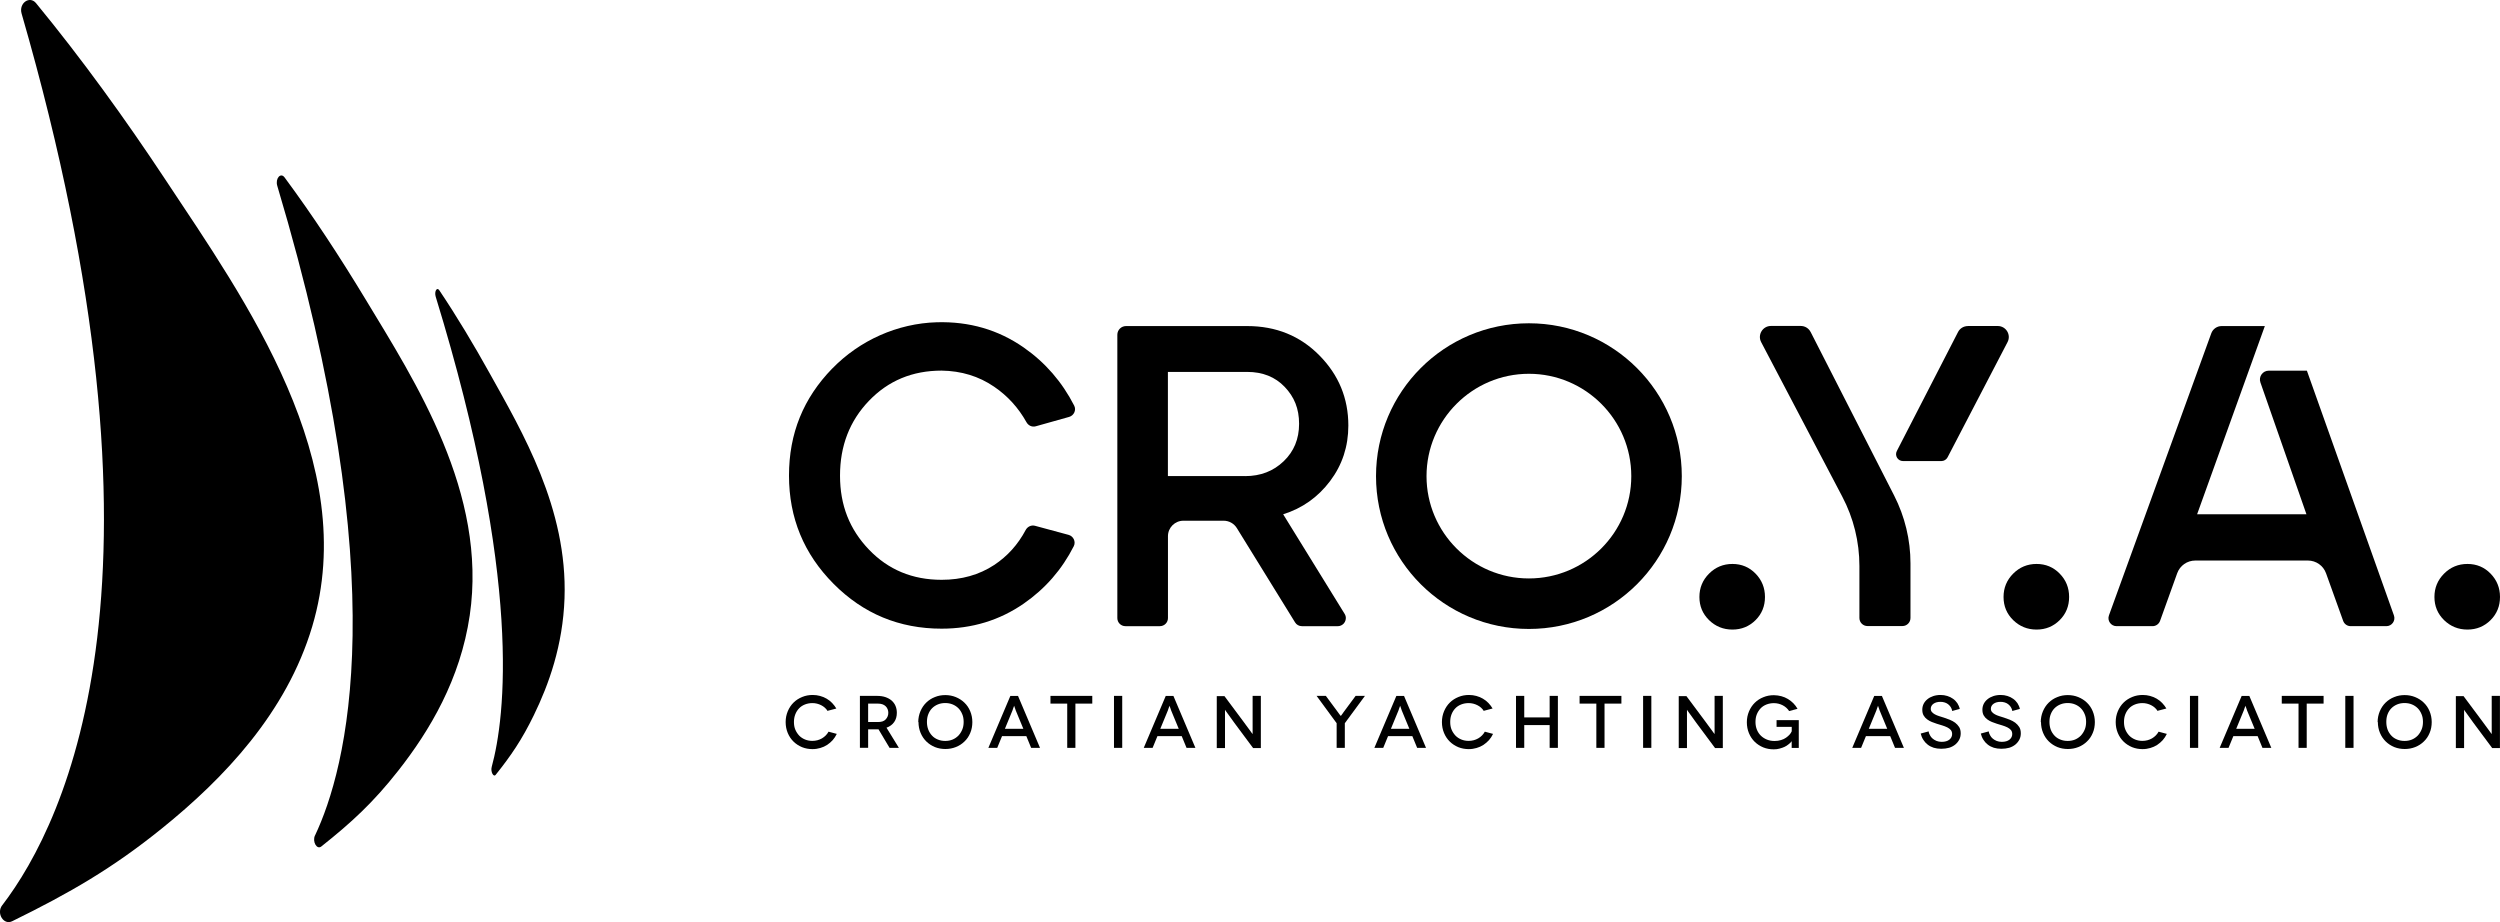
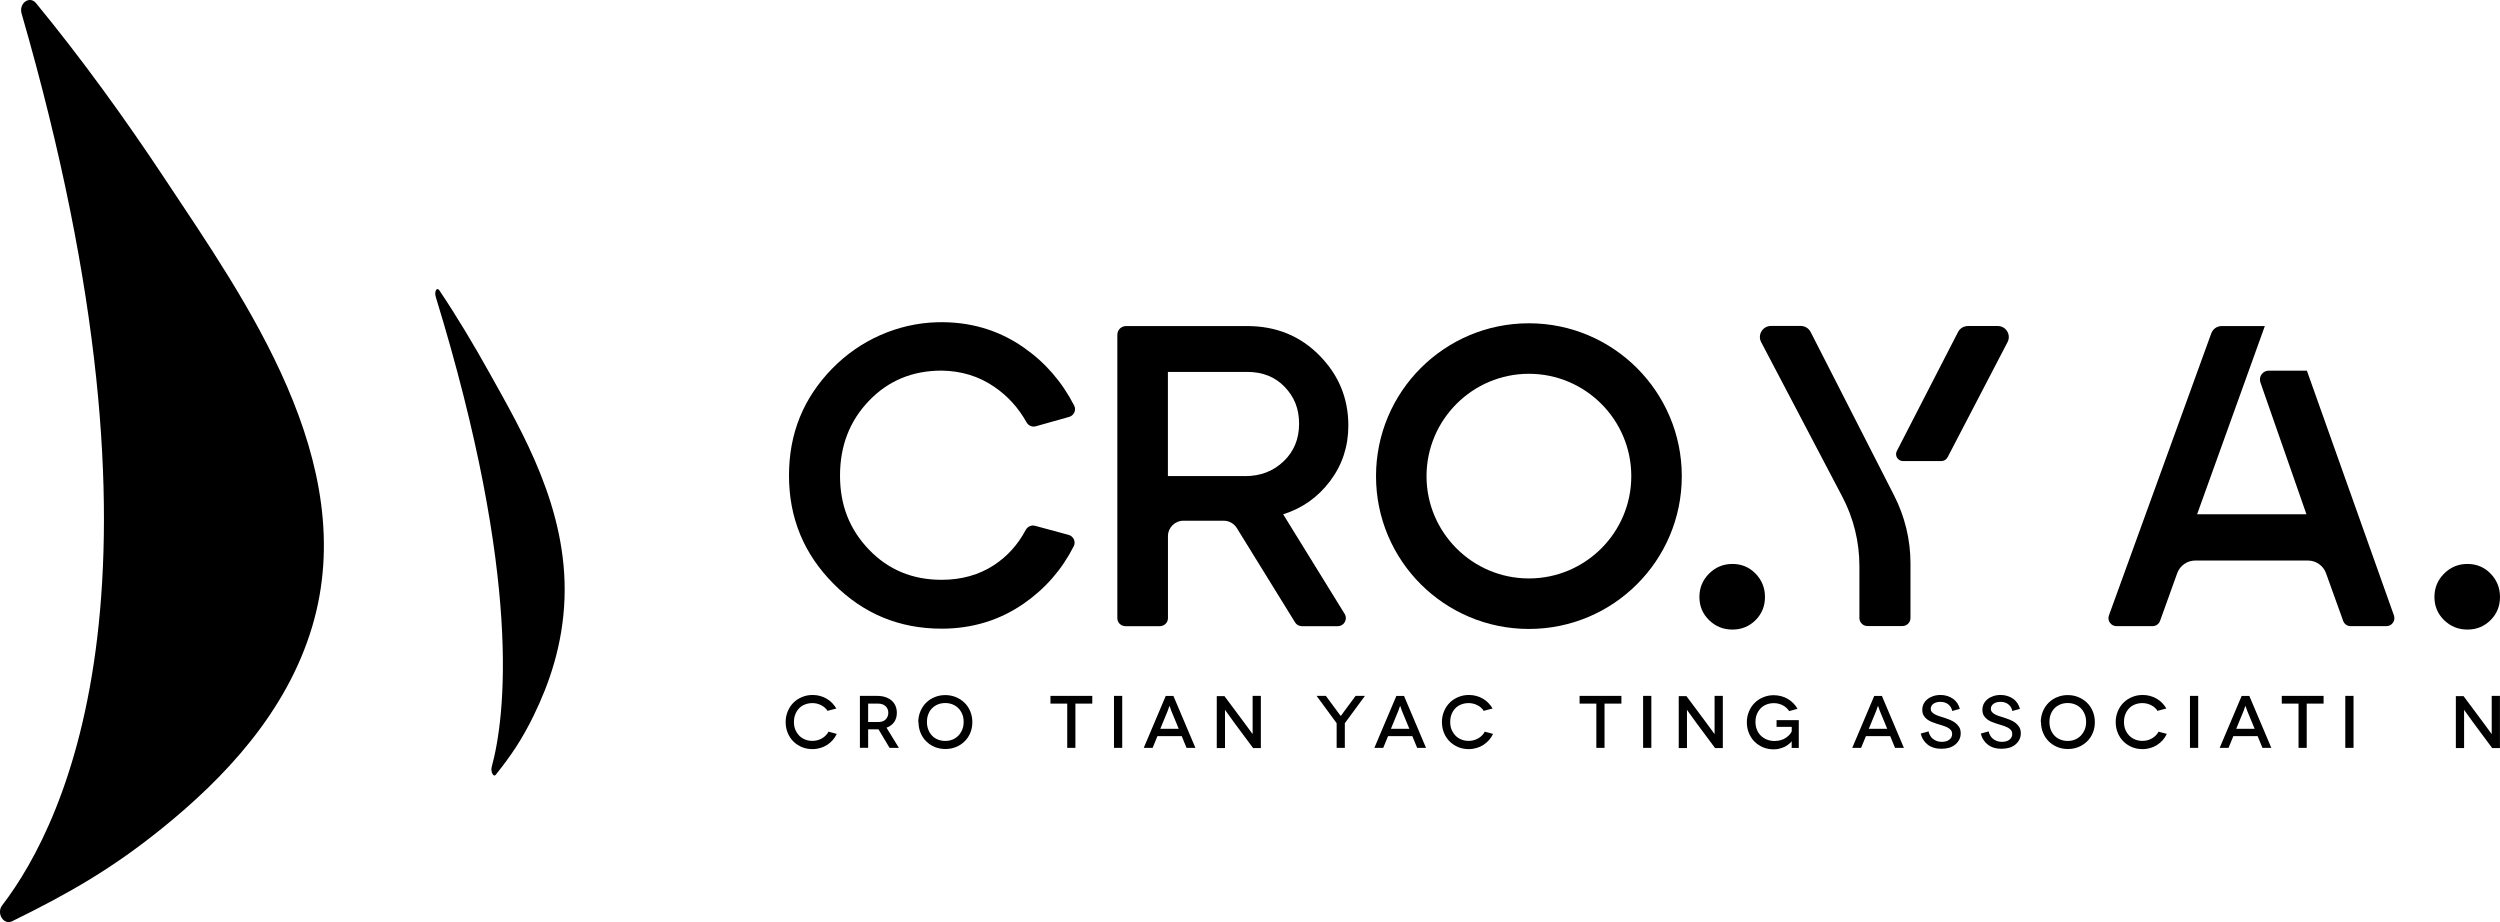
<svg xmlns="http://www.w3.org/2000/svg" id="Layer_2" data-name="Layer 2" viewBox="0 0 440.02 162.3">
  <defs>
    <style> .cls-1 { fill: ""; } </style>
  </defs>
  <g id="Layer_1-2" data-name="Layer 1">
    <g>
      <g>
        <path class="cls-1" d="m269.1,56.9c-14.87,0-26.91,12.04-26.91,26.91s12.04,26.89,26.91,26.89,26.91-12.04,26.91-26.89-12.06-26.91-26.91-26.91Zm0,44.91c-9.94,0-18.02-8.08-18.02-18s8.08-18.02,18.02-18.02,18.02,8.08,18.02,18.02-8.09,18-18.02,18Z" />
        <path class="cls-1" d="m146.49,64.86c4.82-4.96,11.47-7.94,18.39-8.14,5.73-.16,10.82,1.32,15.3,4.44,3.8,2.65,6.76,6.07,8.89,10.24.4.78-.05,1.74-.9,1.98l-5.87,1.65c-.64.18-1.3-.12-1.63-.71-1.42-2.55-3.32-4.64-5.7-6.26-2.69-1.84-5.77-2.78-9.24-2.83-5.13,0-9.39,1.77-12.79,5.32-3.4,3.54-5.09,7.93-5.09,13.17s1.7,9.47,5.09,13.01c3.4,3.55,7.66,5.32,12.79,5.32,3.52,0,6.6-.87,9.24-2.6,2.34-1.54,4.19-3.59,5.56-6.17.32-.59.98-.91,1.63-.74l5.92,1.6c.85.23,1.31,1.19.92,1.98-2.09,4.12-5.03,7.5-8.82,10.12-4.25,2.94-9.07,4.41-14.45,4.41-7.45,0-13.78-2.63-19.01-7.89-5.23-5.26-7.85-11.6-7.85-19.05s2.54-13.63,7.62-18.86Z" />
        <path class="cls-1" d="m196.66,108.79v-49.87c0-.85.69-1.53,1.53-1.53h21.33c5.08,0,9.32,1.73,12.71,5.17,3.4,3.44,5.09,7.56,5.09,12.34,0,3.67-1.07,6.93-3.21,9.77-2.14,2.84-4.89,4.79-8.26,5.85l10.82,17.53c.58.94-.1,2.16-1.2,2.16h-6.33c-.49,0-.95-.25-1.2-.67l-10.25-16.6c-.5-.8-1.37-1.29-2.32-1.29h-7.08c-1.5,0-2.72,1.22-2.72,2.72v14.42c0,.78-.63,1.42-1.42,1.42h-6.07c-.78,0-1.42-.63-1.42-1.42Zm22.48-24.99c2.72,0,4.98-.87,6.79-2.61,1.81-1.73,2.72-3.93,2.72-6.6s-.85-4.73-2.53-6.49c-1.68-1.76-3.88-2.64-6.6-2.64h-13.96v18.33h13.58Z" />
        <path class="cls-1" d="m299.11,105.07c0-1.61.57-2.98,1.7-4.11,1.13-1.13,2.5-1.7,4.11-1.7s2.97.57,4.07,1.7,1.66,2.5,1.66,4.11-.55,2.97-1.66,4.08c-1.11,1.1-2.46,1.66-4.07,1.66s-2.98-.56-4.11-1.66c-1.13-1.11-1.7-2.46-1.7-4.08Z" />
        <path class="cls-1" d="m318.69,58.44l14.69,28.77c1.89,3.7,2.88,7.8,2.88,11.95v9.61c0,.78-.63,1.42-1.42,1.42h-6.15c-.78,0-1.42-.63-1.42-1.42v-9.15c0-4.26-1.03-8.45-3.02-12.22l-14.27-27.18c-.68-1.29.26-2.85,1.72-2.85h5.25c.73,0,1.4.41,1.73,1.06Zm27.66-1.06h5.27c1.46,0,2.4,1.55,1.72,2.84l-10.55,20.27c-.21.4-.63.66-1.08.66h-6.77c-.91,0-1.5-.96-1.08-1.77l10.77-20.94c.33-.65,1-1.05,1.73-1.05Z" />
-         <path class="cls-1" d="m352.64,105.07c0-1.61.57-2.98,1.7-4.11,1.13-1.13,2.5-1.7,4.11-1.7s2.97.57,4.07,1.7c1.11,1.13,1.66,2.5,1.66,4.11s-.55,2.97-1.66,4.08c-1.11,1.1-2.46,1.66-4.07,1.66s-2.98-.56-4.11-1.66c-1.13-1.11-1.7-2.46-1.7-4.08Z" />
        <path class="cls-1" d="m391.01,57.39h7.62l-11.92,33.12h19.24l-8.1-23.2c-.35-1.01.4-2.07,1.47-2.07h6.71l15.32,43.08c.33.92-.36,1.89-1.33,1.89h-6.28c-.6,0-1.13-.37-1.33-.94l-3.01-8.37c-.48-1.34-1.76-2.24-3.18-2.24h-19.84c-1.43,0-2.7.9-3.18,2.24l-3.01,8.37c-.2.56-.73.94-1.33.94h-6.34c-.98,0-1.67-.98-1.33-1.9l18.01-49.64c.28-.77,1.01-1.28,1.83-1.28Z" />
        <path class="cls-1" d="m428.48,105.07c0-1.61.57-2.98,1.7-4.11,1.13-1.13,2.5-1.7,4.11-1.7s2.97.57,4.07,1.7,1.66,2.5,1.66,4.11-.55,2.97-1.66,4.08c-1.11,1.1-2.46,1.66-4.07,1.66s-2.98-.56-4.11-1.66c-1.13-1.11-1.7-2.46-1.7-4.08Z" />
        <g>
          <path class="cls-1" d="m147.22,124.7l-1.48.39-.07.05c-.28-.44-.66-.78-1.14-1.02-.48-.24-.99-.37-1.54-.37-.46,0-.9.08-1.31.24-.4.16-.75.38-1.03.68-.29.3-.51.65-.67,1.06-.16.41-.24.86-.24,1.35,0,.51.08.97.25,1.36.17.4.41.75.69,1.05.29.29.63.51,1.02.67.39.16.82.24,1.28.24.62,0,1.18-.15,1.69-.44.51-.3.9-.7,1.16-1.18l1.45.39c-.2.42-.44.78-.72,1.1-.28.31-.61.59-.98.84-.37.24-.78.42-1.2.54-.44.13-.89.2-1.37.2-.64,0-1.26-.11-1.84-.34-.57-.24-1.07-.56-1.5-.98-.43-.42-.77-.92-1.02-1.52-.24-.58-.37-1.22-.37-1.92s.13-1.32.38-1.92c.25-.59.59-1.1,1.02-1.52.43-.42.93-.74,1.52-.98.58-.24,1.19-.35,1.84-.35.46,0,.89.06,1.29.17.44.12.83.28,1.16.48.37.22.7.47.97.76.3.31.54.64.75.99Z" />
          <path class="cls-1" d="m158.2,131.63h-1.63l-1.95-3.27s-.07.01-.13.01h-1.69v3.25h-1.45v-9.14h2.99c.57,0,1.06.07,1.48.21.44.15.8.35,1.1.6.3.27.54.58.69.94.16.37.24.78.24,1.23,0,.65-.16,1.19-.47,1.63-.31.44-.76.78-1.35.99l2.17,3.53Zm-5.41-4.55h1.73c.62.01,1.08-.14,1.37-.46.3-.32.46-.71.46-1.16s-.16-.86-.47-1.16c-.32-.31-.78-.46-1.37-.46h-1.71v3.24Z" />
          <path class="cls-1" d="m161.66,127.08l-.04.03c0-.68.13-1.32.38-1.92.25-.59.59-1.1,1.02-1.52.43-.42.93-.75,1.52-.98.58-.24,1.19-.35,1.84-.35s1.27.12,1.84.35c.58.24,1.09.56,1.52.98.44.42.78.92,1.02,1.5.25.6.38,1.24.38,1.92s-.12,1.35-.37,1.92c-.24.58-.58,1.09-1.02,1.5-.43.42-.93.75-1.52.98-.58.23-1.2.34-1.84.34s-1.26-.11-1.84-.34c-.57-.24-1.07-.56-1.5-.98-.43-.42-.77-.92-1.02-1.52-.24-.58-.37-1.22-.37-1.92Zm1.49-.03v.03c0,.49.08.94.24,1.35.16.41.38.76.67,1.06.28.3.62.52,1.02.68.39.16.82.24,1.29.24s.9-.08,1.29-.24c.38-.16.72-.39,1.02-.69.28-.3.51-.65.68-1.06.17-.39.25-.85.25-1.36s-.08-.97-.25-1.36c-.17-.42-.4-.77-.68-1.05-.29-.29-.63-.51-1.02-.67s-.82-.24-1.29-.24-.9.08-1.29.24c-.39.16-.73.38-1.02.67s-.51.64-.67,1.05c-.16.4-.24.85-.24,1.36Z" />
-           <path class="cls-1" d="m181.49,131.63l-.85-2.07h-4.27l-.85,2.07h-1.56l3.87-9.14h1.35l3.87,9.14h-1.56Zm-4.6-3.35h3.23l-1.18-2.85c-.05-.12-.1-.25-.16-.39l-.13-.39s-.04-.1-.06-.16c-.02-.07-.04-.11-.05-.14l-.04-.12h-.01l-.04.12s-.02.07-.05.13-.04.11-.06.16l-.13.39c-.05.15-.1.28-.16.39l-1.18,2.86Z" />
          <path class="cls-1" d="m184.89,122.48h7.36v1.36h-2.97v7.79h-1.44v-7.79h-2.95v-1.36Z" />
          <path class="cls-1" d="m197.52,131.63h-1.45v-9.15h1.45v9.15Z" />
          <path class="cls-1" d="m208.84,131.63l-.85-2.07h-4.27l-.85,2.07h-1.56l3.87-9.14h1.35l3.87,9.14h-1.56Zm-4.6-3.35h3.23l-1.18-2.85c-.05-.12-.1-.25-.16-.39l-.13-.39s-.04-.1-.06-.16c-.02-.07-.04-.11-.05-.14l-.04-.12h-.01l-.04.12s-.02.07-.05.13-.04.11-.06.16l-.13.39c-.05.15-.1.28-.16.39l-1.18,2.86Z" />
          <path class="cls-1" d="m220.47,122.48h1.45v9.19h-1.36l-3.33-4.48-.59-.82c-.22-.31-.39-.54-.52-.72-.09-.12-.21-.29-.37-.51l-.13-.2h-.01v6.73h-1.45v-9.14h1.36l3.36,4.51c.05.07.23.31.52.71.03.03.1.14.23.31.13.17.22.3.28.38.05.07.18.25.39.54l.16.21h.01v-6.71Z" />
          <path class="cls-1" d="m238.61,122.48h1.63l-3.54,4.81v4.34h-1.44v-4.34l-3.53-4.81h1.63l2.08,2.81c.08.11.2.27.35.48.12.16.19.24.2.24h.01s.08-.08.18-.24c.03-.06.09-.15.18-.25s.14-.18.16-.23l2.08-2.81Z" />
          <path class="cls-1" d="m249.43,131.63l-.85-2.07h-4.27l-.85,2.07h-1.56l3.87-9.14h1.35l3.87,9.14h-1.56Zm-4.6-3.35h3.23l-1.18-2.85c-.05-.12-.1-.25-.16-.39l-.13-.39s-.04-.1-.06-.16c-.02-.07-.04-.11-.05-.14l-.04-.12h-.01l-.04.12s-.02.07-.05.13c-.02.06-.04.11-.06.16l-.13.39c-.05.15-.11.28-.16.39l-1.18,2.86Z" />
          <path class="cls-1" d="m262.71,124.7l-1.48.39-.06.05c-.28-.44-.66-.78-1.14-1.02s-.99-.37-1.54-.37c-.46,0-.9.08-1.31.24-.4.16-.75.38-1.03.68-.29.3-.51.65-.67,1.06-.16.41-.23.86-.23,1.35,0,.51.08.97.25,1.36.17.4.41.75.69,1.05.29.29.63.51,1.02.67.39.16.82.24,1.28.24.62,0,1.18-.15,1.69-.44.51-.3.9-.7,1.16-1.18l1.45.39c-.2.42-.44.78-.72,1.1-.28.31-.61.59-.98.84-.37.24-.78.42-1.2.54-.44.13-.89.2-1.37.2-.64,0-1.26-.11-1.84-.34-.57-.24-1.07-.56-1.5-.98-.43-.42-.77-.92-1.02-1.52-.24-.58-.37-1.22-.37-1.92s.13-1.32.38-1.92c.25-.59.59-1.1,1.02-1.52.43-.42.93-.74,1.52-.98.58-.24,1.19-.35,1.84-.35.46,0,.89.06,1.29.17.44.12.83.28,1.16.48.37.22.7.47.97.76.3.31.54.64.75.99Z" />
-           <path class="cls-1" d="m272.75,122.48h1.45v9.15h-1.45v-4.01h-4.47v4.01h-1.45v-9.15h1.45v3.79h4.47v-3.79Z" />
          <path class="cls-1" d="m278.02,122.48h7.36v1.36h-2.97v7.79h-1.44v-7.79h-2.95v-1.36Z" />
          <path class="cls-1" d="m290.65,131.63h-1.45v-9.15h1.45v9.15Z" />
          <path class="cls-1" d="m301.78,122.48h1.45v9.19h-1.36l-3.33-4.48-.59-.82c-.22-.31-.39-.54-.52-.72-.09-.12-.21-.29-.37-.51l-.13-.2h-.01v6.73h-1.45v-9.14h1.36l3.36,4.51c.05.07.23.31.52.71.03.03.1.14.23.31.13.17.22.3.28.38.05.07.18.25.39.54l.16.21h.01v-6.71Z" />
          <path class="cls-1" d="m315.33,130.48h-.01l-.07.1c-.1.13-.26.28-.47.44-.2.17-.43.31-.68.43-.21.1-.5.21-.88.31-.31.09-.66.13-1.03.13-.65,0-1.26-.11-1.84-.34-.57-.24-1.07-.56-1.5-.98-.43-.42-.77-.92-1.02-1.52-.24-.58-.37-1.22-.37-1.92s.13-1.32.38-1.92c.25-.59.59-1.1,1.02-1.52s.93-.75,1.52-.98c.57-.24,1.19-.35,1.84-.35.93.02,1.76.24,2.47.67.71.43,1.28,1,1.69,1.73l-1.48.39c-.28-.43-.66-.77-1.14-1.02-.48-.24-.99-.37-1.54-.37-.46,0-.9.08-1.31.24-.4.16-.75.38-1.03.68-.29.31-.51.66-.67,1.06-.16.4-.23.85-.23,1.35s.09.95.26,1.37c.17.41.41.76.71,1.05.31.29.66.51,1.06.67.4.16.84.24,1.32.24.42,0,.8-.05,1.14-.16.34-.1.64-.24.89-.42.24-.17.45-.35.63-.55.16-.18.28-.37.37-.58v-.77h-2.67v-1.19h3.91v4.89h-1.25v-1.16Z" />
          <path class="cls-1" d="m333.54,131.63l-.85-2.07h-4.27l-.85,2.07h-1.56l3.87-9.14h1.35l3.87,9.14h-1.56Zm-4.6-3.35h3.23l-1.18-2.85c-.05-.12-.1-.25-.16-.39l-.13-.39s-.04-.1-.06-.16c-.02-.07-.04-.11-.05-.14l-.04-.12h-.01l-.04.12s-.02.07-.05.13c-.02.06-.04.11-.06.16l-.13.39c-.05.15-.1.28-.16.39l-1.18,2.86Z" />
          <path class="cls-1" d="m344.95,124.77l-1.39.38.04-.05c-.05-.24-.14-.47-.27-.67-.14-.2-.3-.37-.47-.5-.19-.14-.4-.24-.61-.3-.24-.07-.47-.1-.71-.1-.51,0-.92.11-1.24.34-.31.23-.47.52-.47.89,0,.22.07.41.2.56.13.16.31.29.52.41.23.12.47.23.74.31.27.09.56.18.86.27.37.12.71.24,1.02.37.36.15.68.32.95.52.28.21.51.47.71.77.18.3.27.66.27,1.1,0,.4-.08.77-.25,1.1-.17.33-.4.62-.71.88-.3.24-.65.43-1.07.56-.44.12-.9.18-1.39.18s-.92-.06-1.33-.18c-.4-.13-.75-.31-1.06-.55s-.56-.52-.77-.85c-.22-.34-.37-.71-.46-1.1l1.39-.38c.03.23.11.45.24.68.11.23.27.42.47.59.18.16.41.29.69.41.26.1.56.16.89.16.59,0,1.05-.13,1.37-.39.32-.26.48-.59.48-.98,0-.29-.08-.52-.23-.71-.16-.18-.37-.34-.63-.47-.29-.14-.58-.25-.88-.34-.22-.06-.54-.16-.98-.3-.28-.09-.57-.19-.86-.31-.29-.11-.56-.27-.82-.46-.25-.18-.46-.41-.62-.69-.16-.28-.23-.62-.23-1.02,0-.36.08-.69.23-1.01.16-.31.38-.59.67-.82.29-.24.63-.42,1.02-.55.39-.13.82-.2,1.29-.2.42,0,.82.06,1.2.18.37.11.7.28,1.01.5.3.21.54.47.75.77.19.3.34.63.43,1.01Z" />
          <path class="cls-1" d="m355.53,124.77l-1.39.38.04-.05c-.05-.24-.14-.47-.27-.67-.14-.2-.3-.37-.47-.5-.19-.14-.4-.24-.61-.3-.24-.07-.47-.1-.71-.1-.51,0-.92.11-1.24.34-.31.23-.47.52-.47.89,0,.22.07.41.2.56.13.16.31.29.52.41.23.12.47.23.74.31.27.09.56.18.86.27.37.12.71.24,1.02.37.36.15.68.32.95.52.28.21.51.47.71.77.18.3.27.66.27,1.1,0,.4-.08.77-.25,1.1-.17.33-.4.62-.71.88-.3.24-.65.43-1.07.56-.44.12-.9.18-1.39.18s-.92-.06-1.33-.18c-.4-.13-.75-.31-1.06-.55s-.56-.52-.77-.85c-.22-.34-.37-.71-.46-1.1l1.39-.38c.03.23.11.45.24.68.11.23.27.42.47.59.18.16.41.29.69.41.26.1.56.16.89.16.59,0,1.05-.13,1.37-.39.32-.26.48-.59.48-.98,0-.29-.08-.52-.23-.71-.16-.18-.37-.34-.63-.47-.29-.14-.58-.25-.88-.34-.22-.06-.54-.16-.98-.3-.28-.09-.57-.19-.86-.31-.29-.11-.56-.27-.82-.46-.25-.18-.46-.41-.62-.69-.16-.28-.23-.62-.23-1.02,0-.36.08-.69.23-1.01.16-.31.38-.59.67-.82.29-.24.63-.42,1.02-.55.39-.13.82-.2,1.29-.2.42,0,.82.06,1.2.18.37.11.7.28,1.01.5.3.21.54.47.75.77.19.3.34.63.43,1.01Z" />
          <path class="cls-1" d="m359.23,127.08l-.04.03c0-.68.13-1.32.38-1.92.25-.59.59-1.1,1.02-1.52.43-.42.93-.75,1.52-.98.58-.24,1.19-.35,1.84-.35s1.27.12,1.84.35c.58.24,1.09.56,1.52.98.44.42.78.92,1.02,1.5.25.6.38,1.24.38,1.92s-.12,1.35-.37,1.92c-.24.58-.58,1.09-1.02,1.5-.43.42-.93.75-1.52.98-.58.23-1.2.34-1.84.34s-1.26-.11-1.84-.34c-.57-.24-1.07-.56-1.5-.98-.43-.42-.77-.92-1.02-1.52-.24-.58-.37-1.22-.37-1.92Zm1.49-.03v.03c0,.49.08.94.23,1.35.16.41.38.76.67,1.06.28.3.62.52,1.02.68.39.16.82.24,1.29.24s.9-.08,1.29-.24c.38-.16.72-.39,1.02-.69.28-.3.51-.65.68-1.06.17-.39.25-.85.25-1.36s-.08-.97-.25-1.36c-.17-.42-.4-.77-.68-1.05-.29-.29-.63-.51-1.02-.67s-.82-.24-1.29-.24-.9.08-1.29.24-.73.38-1.02.67c-.29.29-.51.64-.67,1.05-.16.4-.23.85-.23,1.36Z" />
          <path class="cls-1" d="m381.3,124.7l-1.48.39-.06.05c-.28-.44-.66-.78-1.14-1.02s-.99-.37-1.54-.37c-.46,0-.9.08-1.31.24-.4.16-.75.38-1.03.68-.29.3-.51.65-.67,1.06-.16.41-.23.86-.23,1.35,0,.51.08.97.25,1.36.17.4.4.75.69,1.05.29.29.63.51,1.02.67.39.16.82.24,1.28.24.62,0,1.18-.15,1.69-.44.51-.3.9-.7,1.16-1.18l1.45.39c-.2.42-.44.78-.72,1.1-.28.31-.61.59-.98.84-.37.24-.78.42-1.2.54-.44.13-.89.2-1.37.2-.65,0-1.26-.11-1.84-.34-.57-.24-1.07-.56-1.5-.98-.43-.42-.77-.92-1.02-1.52-.24-.58-.37-1.22-.37-1.92s.13-1.32.38-1.92c.25-.59.59-1.1,1.02-1.52.43-.42.93-.74,1.52-.98.57-.24,1.19-.35,1.84-.35.46,0,.89.06,1.29.17.44.12.83.28,1.16.48.37.22.7.47.97.76.3.31.54.64.75.99Z" />
          <path class="cls-1" d="m386.9,131.63h-1.45v-9.15h1.45v9.15Z" />
          <path class="cls-1" d="m398.21,131.63l-.85-2.07h-4.27l-.85,2.07h-1.56l3.87-9.14h1.35l3.87,9.14h-1.56Zm-4.6-3.35h3.23l-1.18-2.85c-.05-.12-.1-.25-.16-.39l-.13-.39s-.04-.1-.06-.16c-.02-.07-.04-.11-.05-.14l-.04-.12h-.01l-.04.12s-.02.07-.05.13c-.02.06-.04.11-.06.16l-.13.39c-.05.15-.1.28-.16.39l-1.18,2.86Z" />
          <path class="cls-1" d="m401.61,122.48h7.36v1.36h-2.97v7.79h-1.44v-7.79h-2.95v-1.36Z" />
          <path class="cls-1" d="m414.24,131.63h-1.45v-9.15h1.45v9.15Z" />
-           <path class="cls-1" d="m418.52,127.08l-.04.03c0-.68.13-1.32.38-1.92.25-.59.59-1.1,1.02-1.52.43-.42.93-.75,1.52-.98.58-.24,1.19-.35,1.84-.35s1.27.12,1.84.35c.58.24,1.09.56,1.52.98.44.42.78.92,1.02,1.5.25.6.38,1.24.38,1.92s-.12,1.35-.37,1.92c-.24.58-.58,1.09-1.02,1.5-.43.42-.93.75-1.52.98-.58.23-1.2.34-1.84.34s-1.26-.11-1.84-.34c-.57-.24-1.07-.56-1.5-.98-.43-.42-.77-.92-1.02-1.52-.24-.58-.37-1.22-.37-1.92Zm1.49-.03v.03c0,.49.08.94.23,1.35.16.41.38.76.67,1.06.28.3.62.52,1.02.68.39.16.82.24,1.29.24s.9-.08,1.29-.24c.38-.16.72-.39,1.02-.69.28-.3.51-.65.68-1.06.17-.39.25-.85.25-1.36s-.08-.97-.25-1.36c-.17-.42-.4-.77-.68-1.05-.29-.29-.63-.51-1.02-.67s-.82-.24-1.29-.24-.9.08-1.29.24-.73.38-1.02.67c-.29.29-.51.64-.67,1.05-.16.4-.23.85-.23,1.36Z" />
          <path class="cls-1" d="m438.56,122.48h1.45v9.19h-1.36l-3.33-4.48-.59-.82c-.22-.31-.39-.54-.52-.72-.09-.12-.21-.29-.37-.51l-.13-.2h-.01v6.73h-1.45v-9.14h1.36l3.36,4.51c.05.07.23.31.52.71.03.03.1.14.23.31.13.17.22.3.28.38.05.07.18.25.39.54l.16.21h.01v-6.71Z" />
        </g>
      </g>
      <g>
        <path class="cls-1" d="m86.54,135c2.38-8.73,5.47-32.87-9.85-82.77-.28-.91.2-1.78.63-1.14,3.08,4.59,6.06,9.56,8.92,14.71,5.65,10.16,13.68,23.69,13.12,39.51-.29,8.28-2.76,15.16-5.41,20.59-2.1,4.31-4.01,7.1-6.7,10.47-.39.49-.93-.54-.71-1.36Z" />
-         <path class="cls-1" d="m55.45,147.04c5.48-11.58,14.36-44.09-6.65-114.34-.38-1.29.6-2.41,1.29-1.47,4.96,6.7,9.68,13.9,14.17,21.32,8.86,14.66,21.57,34.24,18.42,55.75-1.65,11.26-7.05,20.3-12.58,27.34-4.38,5.58-8.23,9.13-13.55,13.35-.78.62-1.62-.86-1.11-1.95Z" />
        <path class="cls-1" d="m.39,159.34c11.49-15.03,31.96-58.16,3.41-156.96-.52-1.81,1.41-3.2,2.54-1.83,8.08,9.84,15.66,20.32,22.78,31.08,14.07,21.24,34.45,49.74,25.83,78.65-4.51,15.13-15.51,26.71-26.48,35.55-8.69,7.01-16.14,11.31-26.34,16.32-1.49.73-2.82-1.41-1.74-2.82Z" />
      </g>
    </g>
  </g>
</svg>